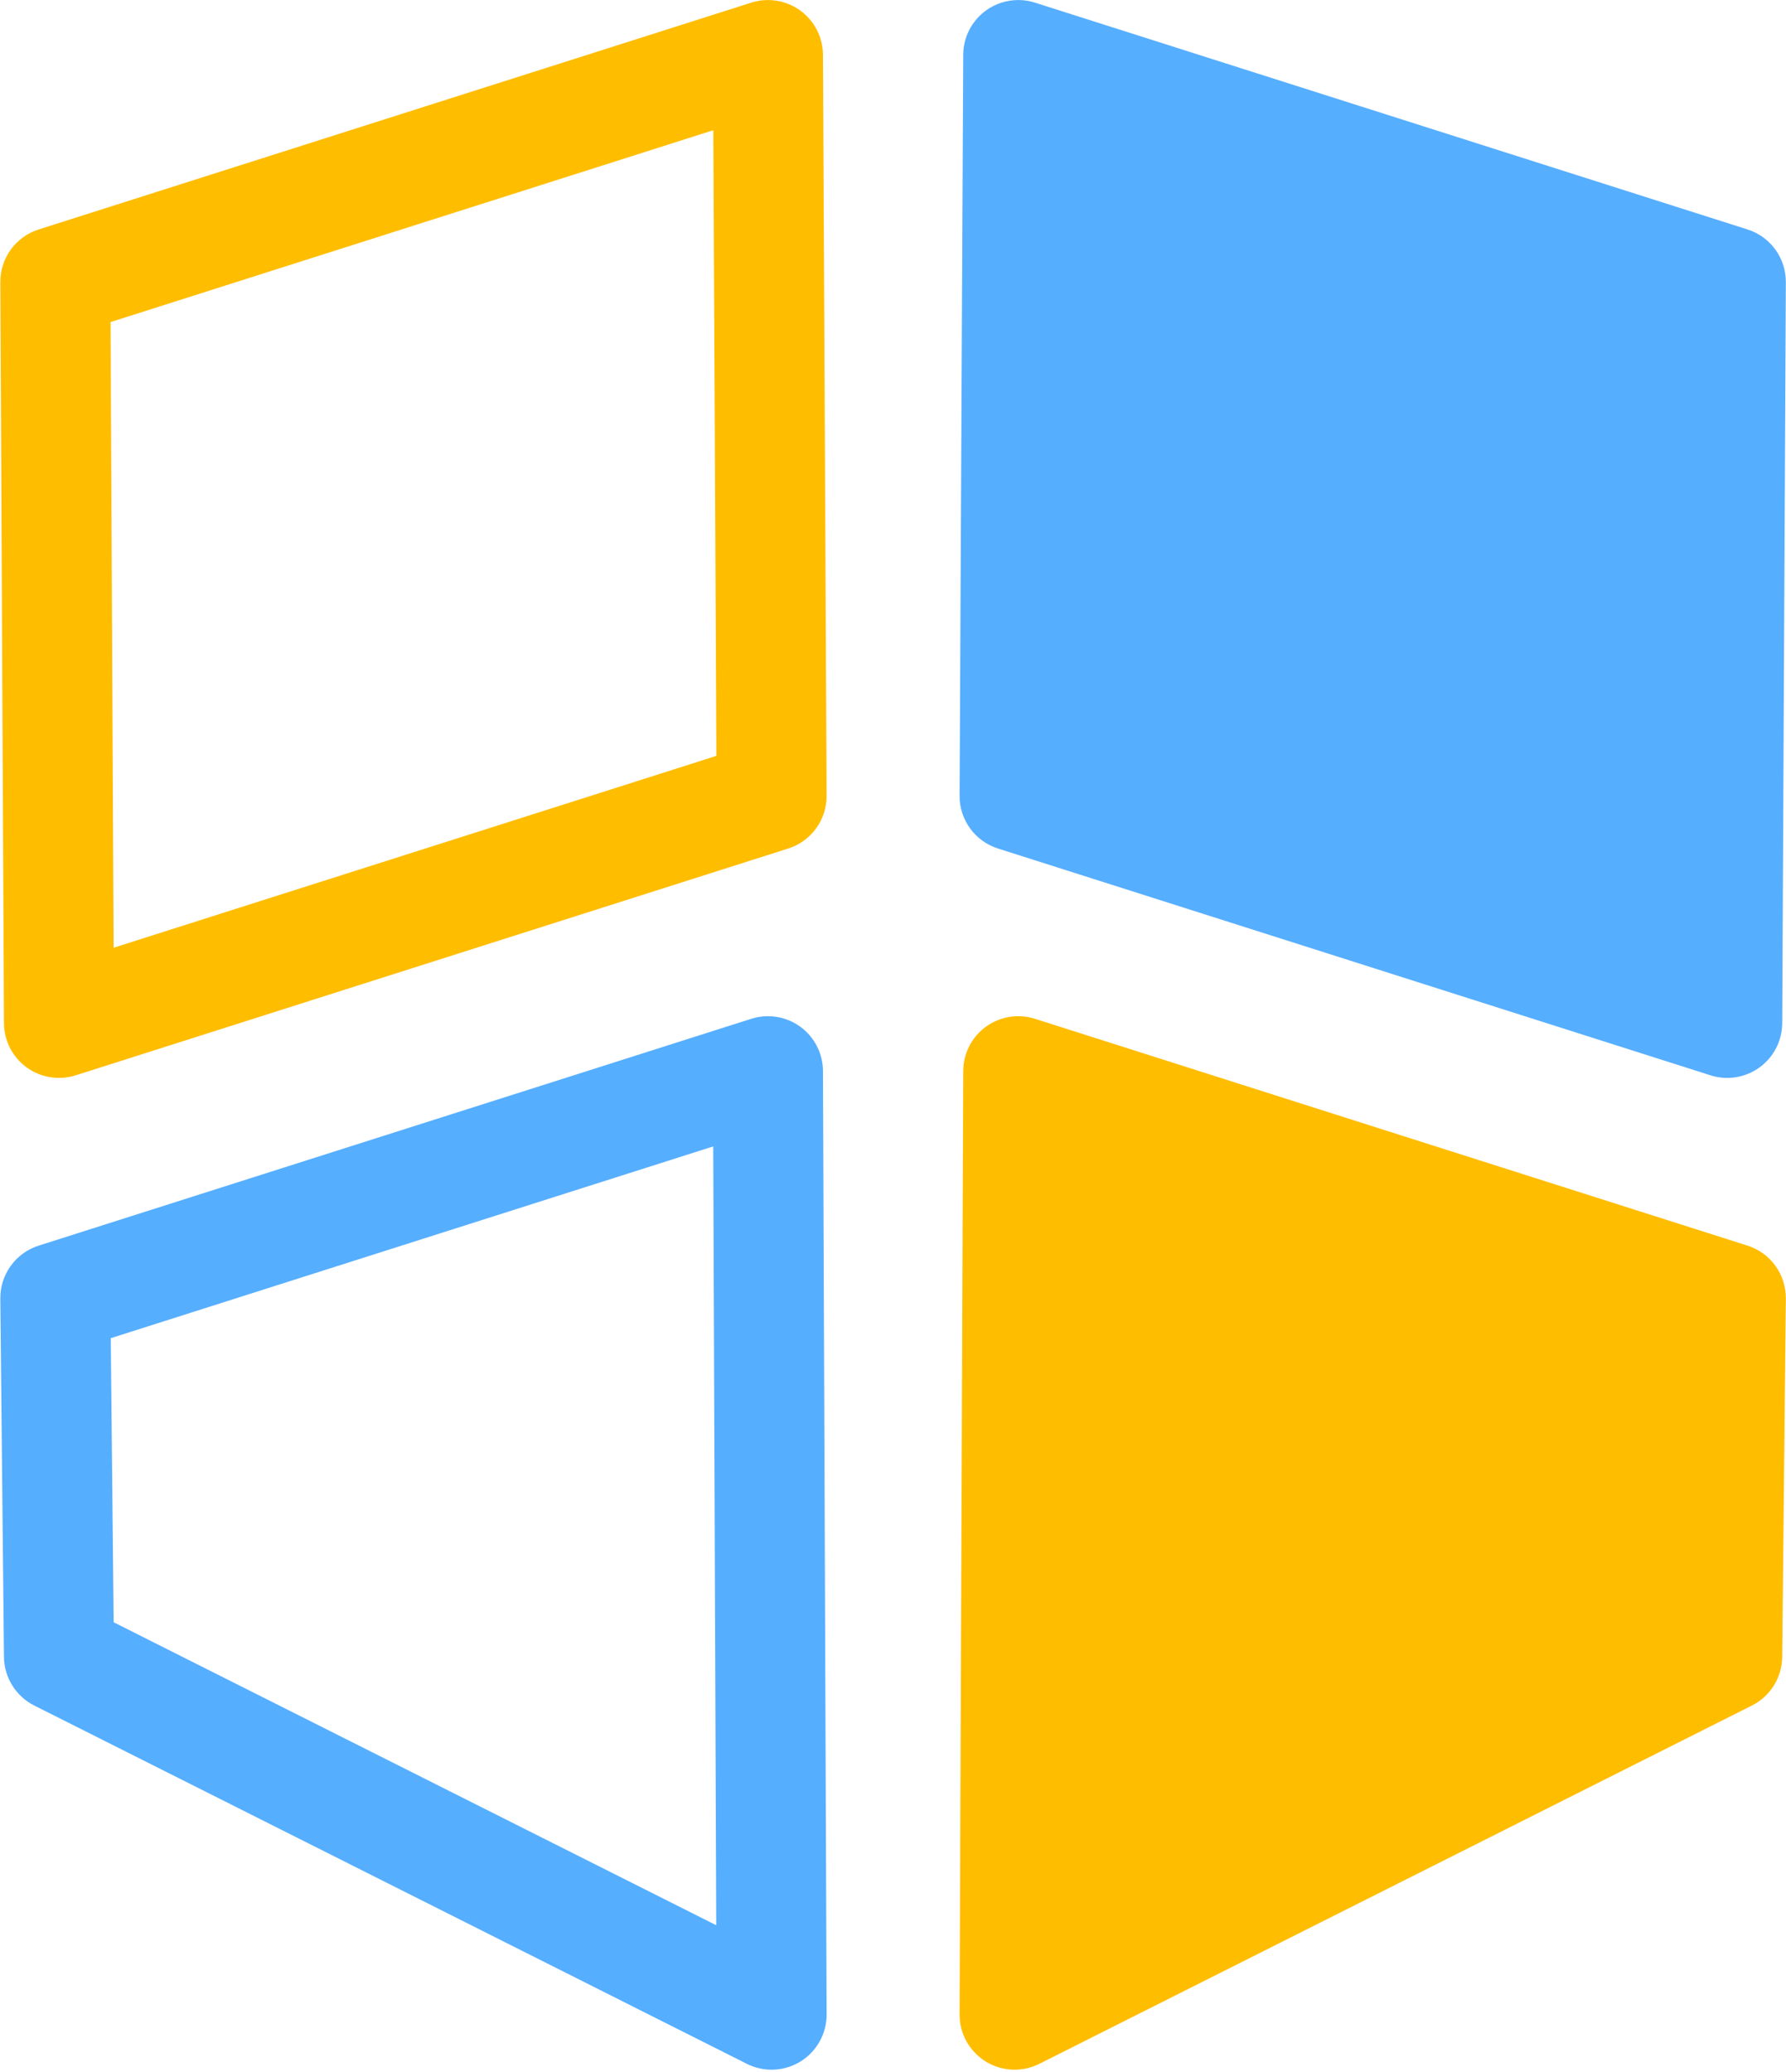
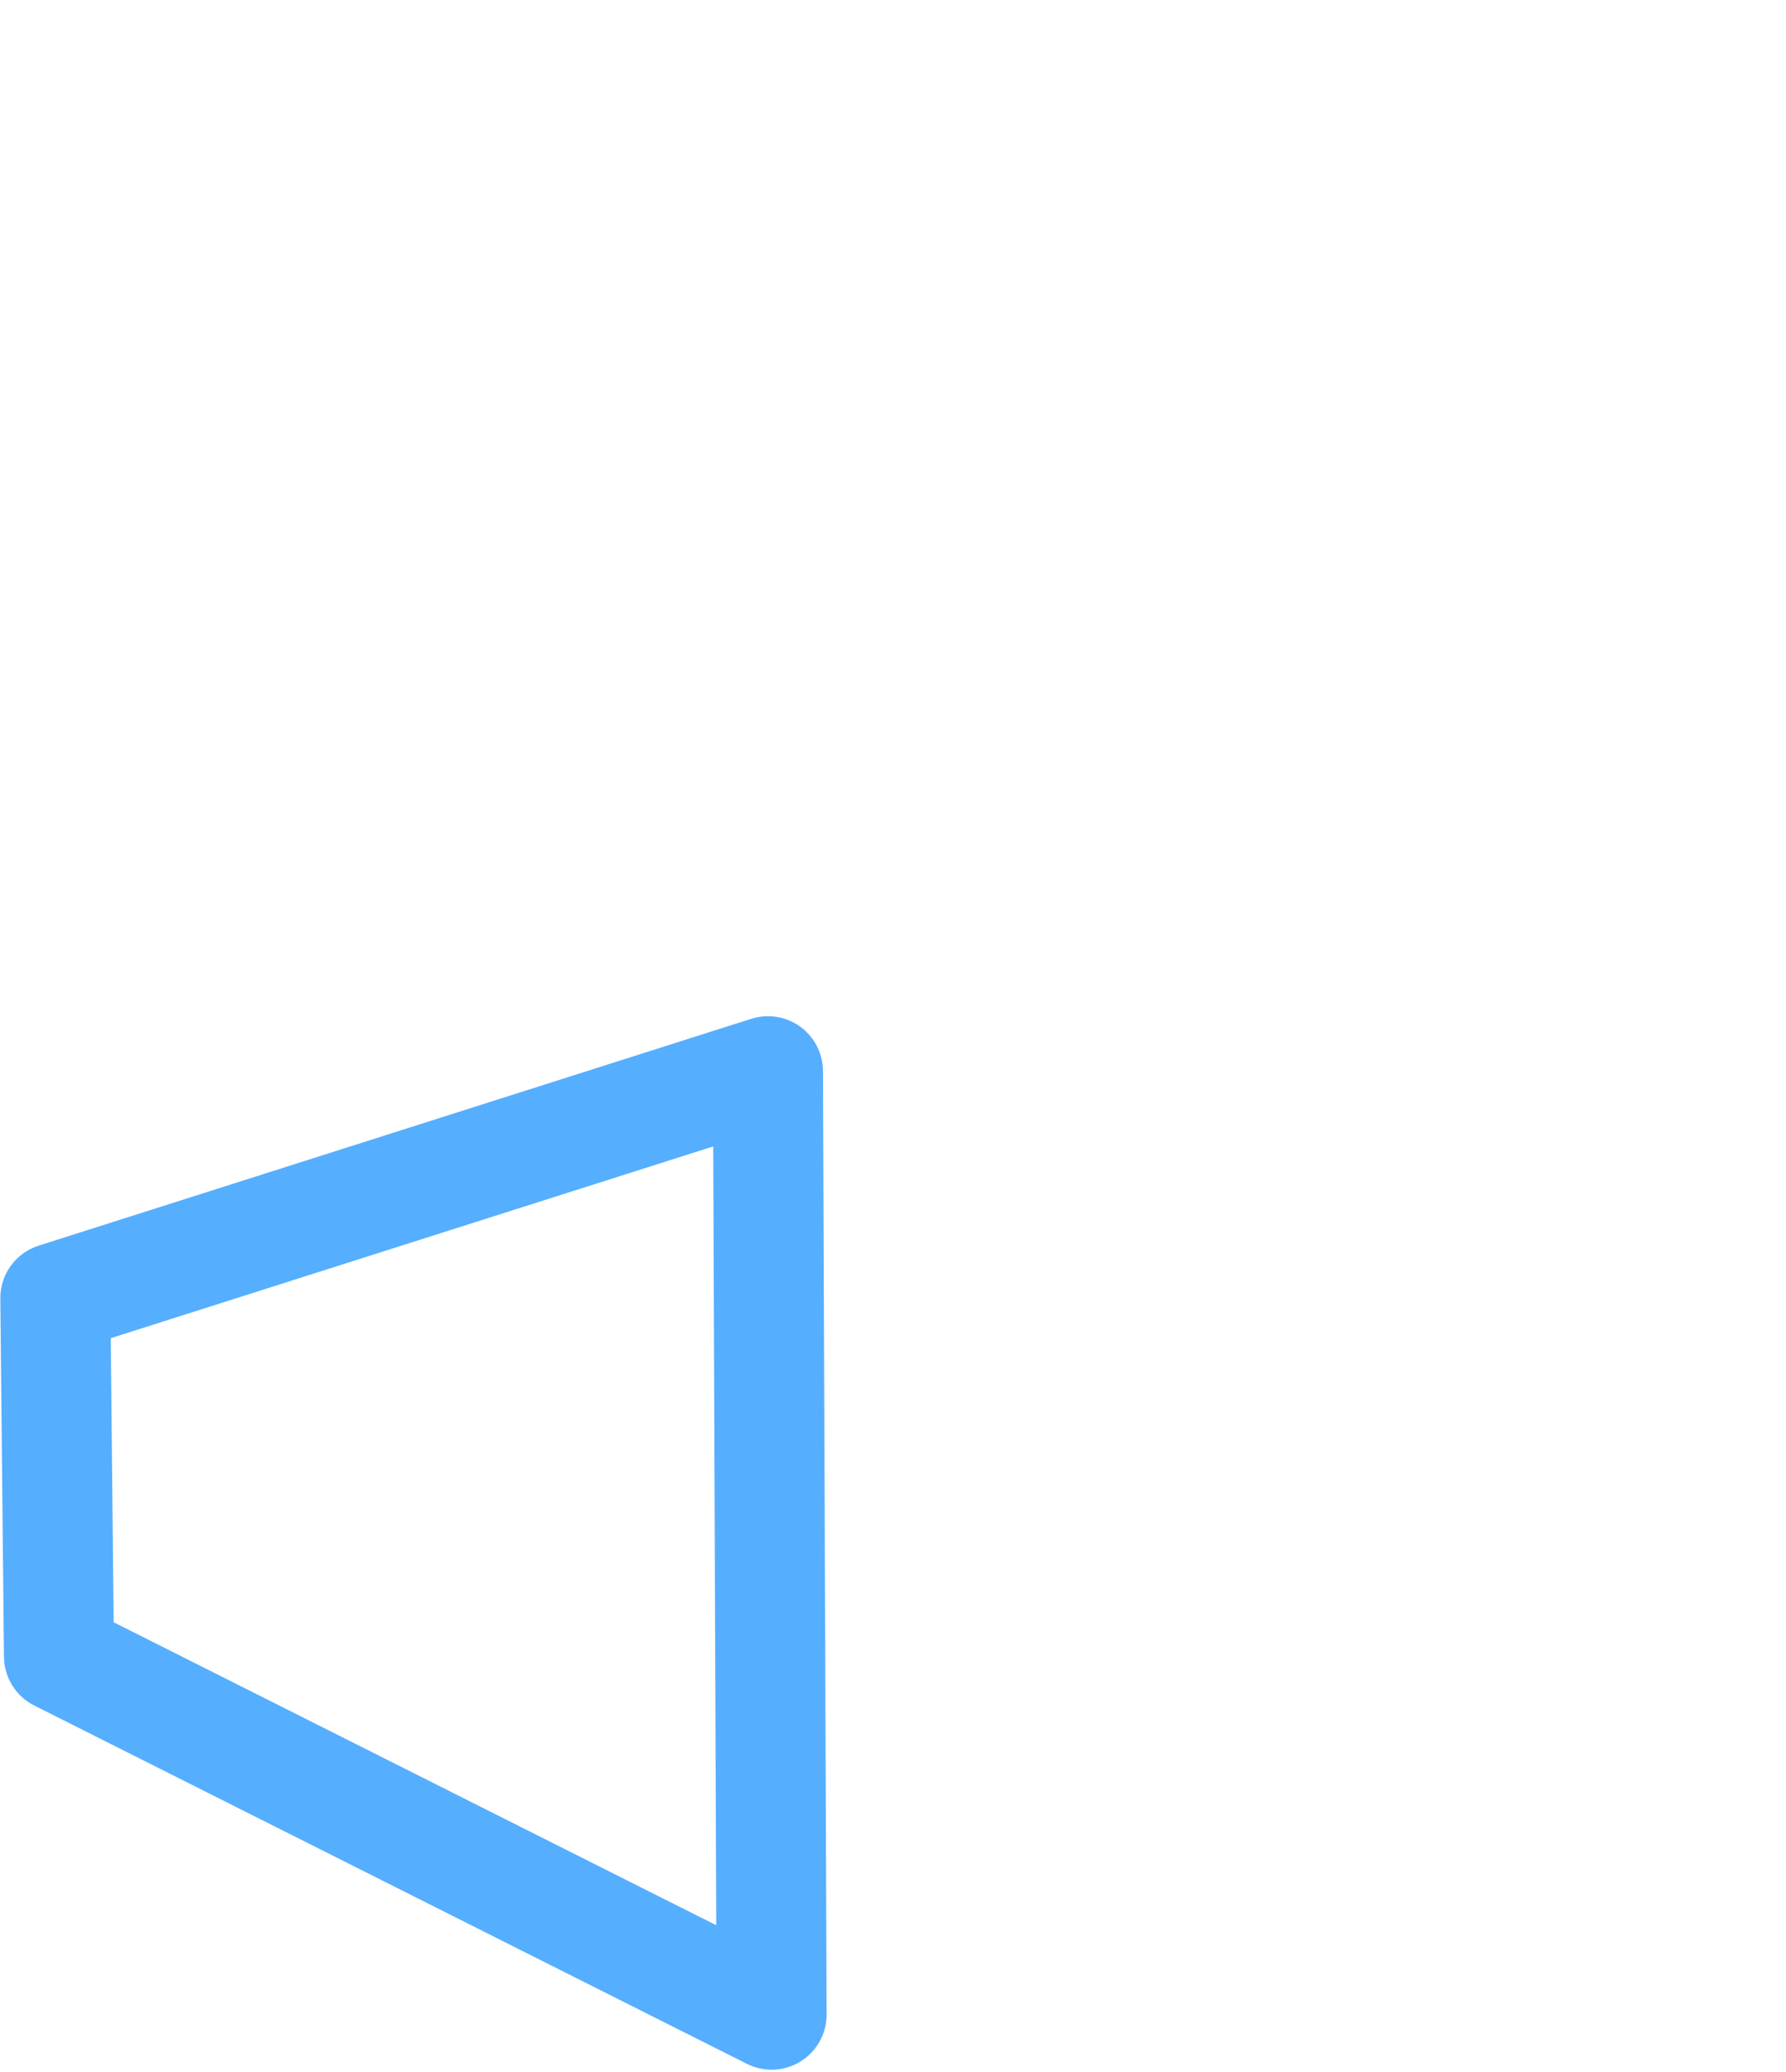
<svg xmlns="http://www.w3.org/2000/svg" fill="#000000" height="1120" preserveAspectRatio="xMidYMid meet" version="1" viewBox="517.1 440.7 965.7 1120.0" width="965.7" zoomAndPan="magnify">
  <g>
    <g id="change1_1">
-       <path d="M 1067.672 440.719 C 1070.691 440.719 1073.73 441.18 1076.68 442.121 L 1462 564.711 C 1474.391 568.648 1482.789 580.191 1482.719 593.199 L 1480.762 993.672 C 1480.711 1003.141 1476.16 1012.012 1468.512 1017.578 C 1460.852 1023.148 1451.012 1024.738 1441.988 1021.871 L 1056.68 899.281 C 1044.281 895.34 1035.879 883.789 1035.949 870.789 L 1037.922 470.32 C 1037.961 460.852 1042.512 451.98 1050.16 446.41 C 1055.309 442.66 1061.449 440.719 1067.672 440.719" fill="#56aeff" />
-     </g>
+       </g>
    <g id="change2_1">
-       <path d="M 904.449 849.211 L 902.789 511.078 L 576.875 614.77 L 578.539 952.91 Z M 932.336 440.719 C 938.547 440.719 944.688 442.66 949.836 446.41 C 957.488 451.98 962.035 460.852 962.082 470.32 L 964.051 870.789 C 964.113 883.789 955.719 895.34 943.324 899.281 L 558.008 1021.871 C 548.992 1024.738 539.145 1023.148 531.492 1017.578 C 523.84 1012.012 519.289 1003.129 519.246 993.672 L 517.277 593.199 C 517.211 580.191 525.605 568.648 538.004 564.711 L 923.316 442.121 C 926.27 441.18 929.309 440.719 932.336 440.719" fill="#ffbd00" />
-     </g>
+       </g>
    <g id="change2_2">
-       <path d="M 1067.672 989.91 C 1070.691 989.91 1073.73 990.371 1076.68 991.309 L 1462 1113.91 C 1474.449 1117.871 1482.859 1129.488 1482.719 1142.559 L 1480.75 1336.199 C 1480.641 1347.328 1474.32 1357.469 1464.371 1362.469 L 1079.051 1556.121 C 1069.809 1560.762 1058.82 1560.27 1050.031 1554.828 C 1041.238 1549.379 1035.91 1539.762 1035.949 1529.422 L 1037.922 1019.551 C 1037.949 1010.078 1042.5 1001.191 1050.148 995.609 C 1055.301 991.859 1061.449 989.91 1067.672 989.91" fill="#ffbd00" />
-     </g>
+       </g>
    <g id="change1_2">
      <path d="M 904.371 1481.199 L 902.746 1060.289 L 576.988 1163.93 L 578.551 1317.461 Z M 932.332 989.91 C 938.551 989.91 944.695 991.859 949.848 995.609 C 957.504 1001.191 962.047 1010.078 962.082 1019.551 L 964.051 1529.422 C 964.09 1539.762 958.758 1549.379 949.969 1554.828 C 941.176 1560.27 930.188 1560.762 920.949 1556.121 L 535.633 1362.469 C 525.684 1357.469 519.359 1347.328 519.246 1336.199 L 517.277 1142.559 C 517.145 1129.488 525.551 1117.871 538.004 1113.91 L 923.316 991.309 C 926.27 990.371 929.309 989.91 932.332 989.91" fill="#56aeff" />
    </g>
  </g>
</svg>